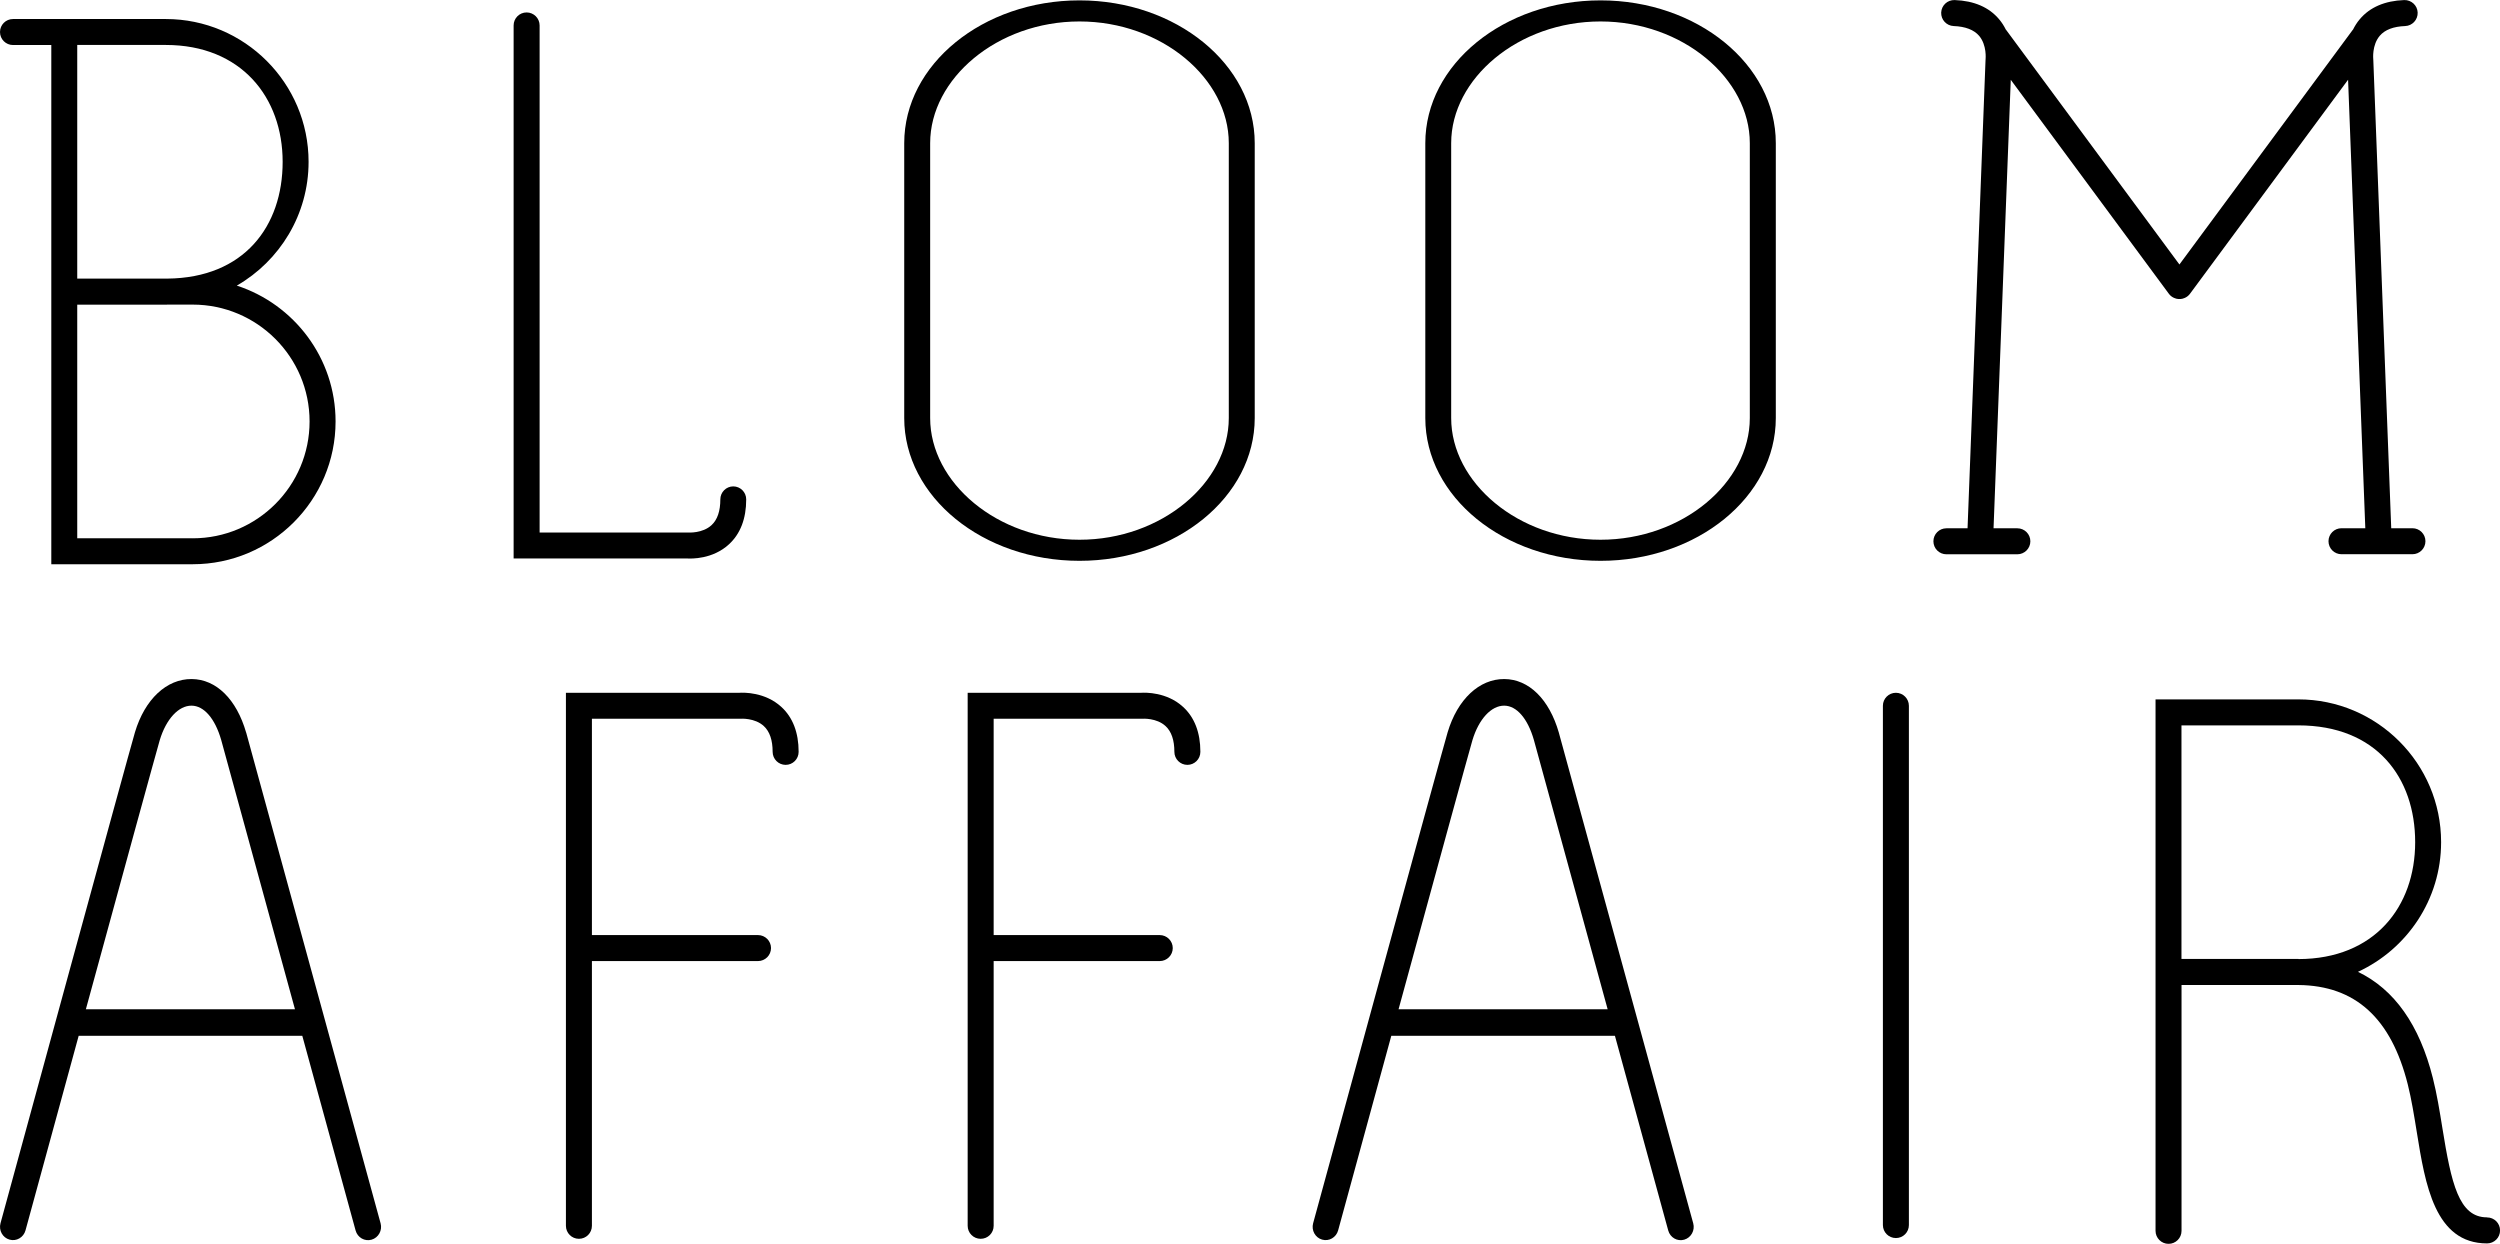
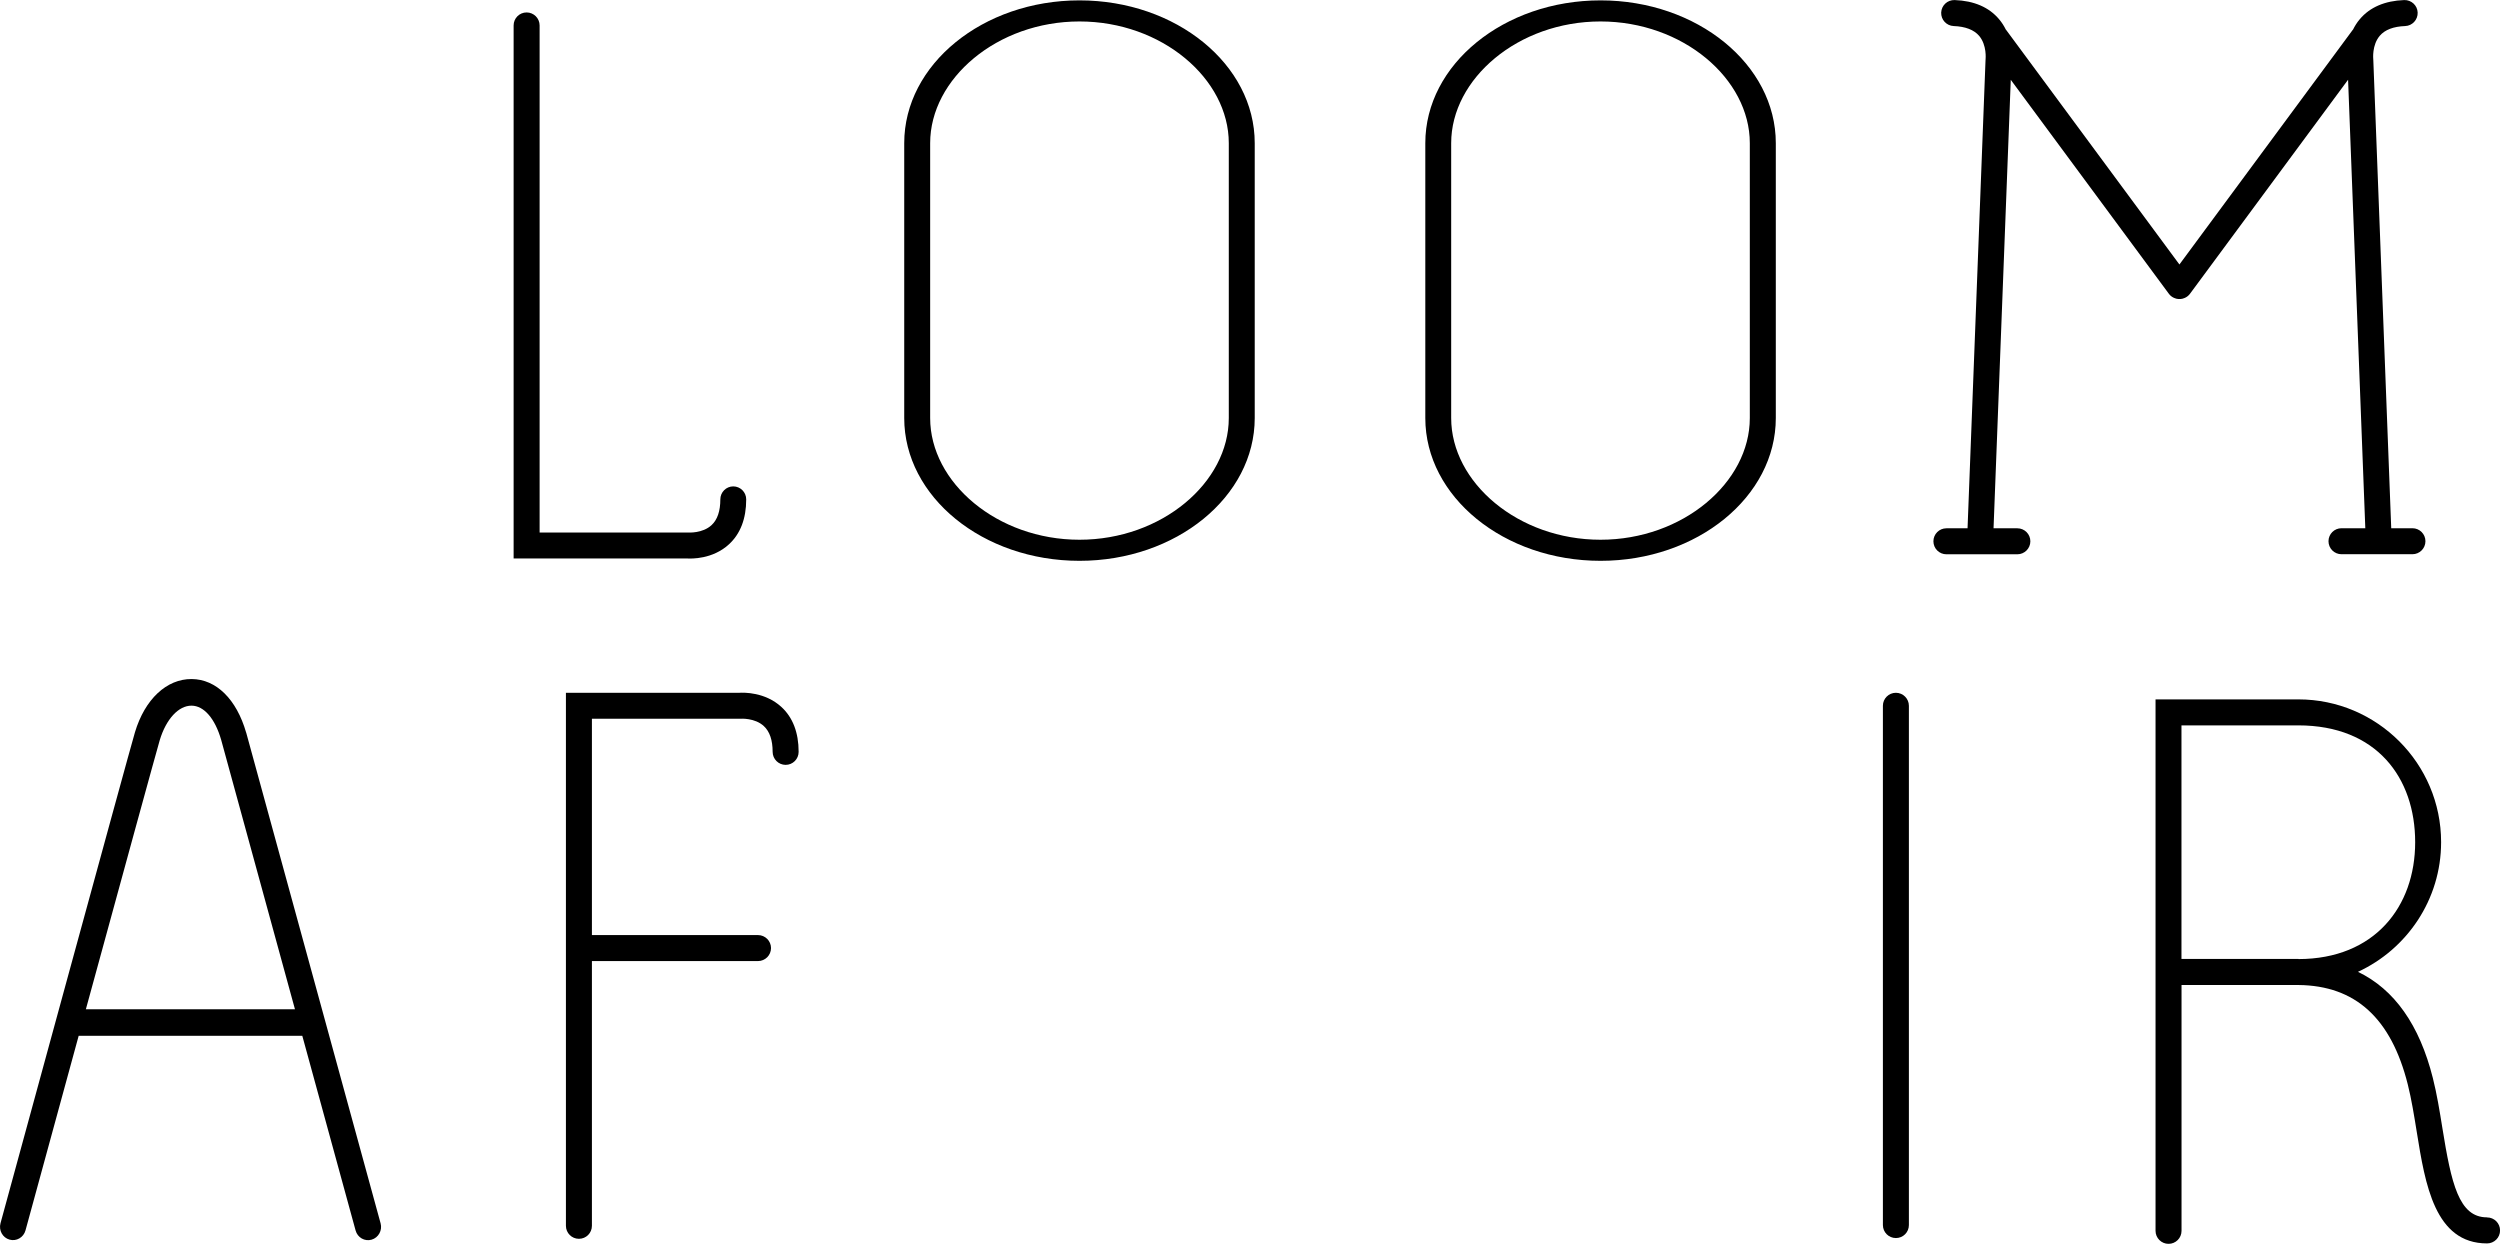
<svg xmlns="http://www.w3.org/2000/svg" id="Layer_2" viewBox="0 0 402 200">
  <g id="Layer_1-2">
    <path d="M399.91,195.75c-4.53,0-5.74-5.44-7.18-14.39-.43-2.68-.88-5.45-1.53-8.02-2.15-8.55-6.19-14.25-12.04-17.07,7.88-3.64,13.37-11.62,13.37-20.85,0-12.66-10.3-22.96-22.96-22.96h-18.79s-4.17,0-4.17,0v85.46c0,1.15.94,2.09,2.09,2.09s2.09-.93,2.09-2.09v-39.53h18.79s.03,0,.04,0c9.12.1,14.87,5.32,17.55,15.98.6,2.39,1.03,5.07,1.45,7.67,1.35,8.39,2.89,17.9,11.3,17.9,1.15,0,2.09-.93,2.09-2.09s-.94-2.09-2.09-2.09ZM369.59,154.2c-.08,0-.16,0-.24,0h-18.57v-37.56h18.79c12.59,0,18.79,8.43,18.79,18.79s-6.53,18.77-18.76,18.79Z" />
-     <path d="M250.66,117.8c-1.55-5.37-4.81-8.58-8.76-8.61-4.03-.03-7.53,3.25-9.12,8.56-.87,2.9-20.78,75.85-21.63,78.95-.31,1.14.34,2.32,1.45,2.63,1.11.32,2.26-.35,2.57-1.48.09-.33,4.04-14.82,8.55-31.29h35.96l8.57,31.3c.31,1.14,1.46,1.8,2.57,1.48,1.11-.32,1.76-1.5,1.45-2.63l-21.61-78.9ZM224.89,162.28c5.52-20.2,11.43-41.77,11.88-43.27,1.02-3.38,3.02-5.55,5.11-5.54,2,.01,3.78,2.07,4.77,5.52l11.86,43.3h-33.62Z" />
    <path d="M304.86,111.4c-1.15,0-2.09.93-2.09,2.09v83.5c0,1.15.93,2.09,2.09,2.09s2.09-.93,2.09-2.09v-83.5c0-1.15-.94-2.09-2.09-2.09Z" />
-     <path d="M183.45,111.4h-27.85v85.71c0,1.15.93,2.09,2.09,2.09s2.09-.93,2.09-2.09v-42.57h26.71c1.15,0,2.09-.94,2.09-2.09s-.94-2.09-2.09-2.09h-26.71v-34.79h23.74c.05,0,.12,0,.18,0,.02,0,2.28-.16,3.73,1.19.94.87,1.41,2.26,1.41,4.14,0,1.15.94,2.09,2.09,2.09s2.09-.93,2.09-2.09c0-3.11-.94-5.55-2.79-7.24-2.61-2.38-6.01-2.31-6.77-2.26Z" />
    <path d="M39.58,117.8c-1.55-5.37-4.81-8.58-8.76-8.61-4.03-.03-7.53,3.25-9.12,8.56C20.83,120.65.93,193.59.08,196.7c-.31,1.14.34,2.32,1.45,2.63,1.11.32,2.26-.35,2.57-1.48.09-.33,4.04-14.82,8.55-31.29h35.96l8.57,31.3c.31,1.14,1.46,1.8,2.57,1.48,1.11-.32,1.76-1.5,1.45-2.63l-21.61-78.9ZM13.81,162.28c5.52-20.2,11.43-41.77,11.88-43.27,1.02-3.38,3.02-5.55,5.11-5.54,2,.01,3.78,2.07,4.77,5.52l11.86,43.3H13.81Z" />
    <path d="M118.85,111.4h-27.85v85.71c0,1.15.93,2.09,2.09,2.09s2.09-.93,2.09-2.09v-42.57h26.71c1.15,0,2.09-.94,2.09-2.09s-.94-2.09-2.09-2.09h-26.71v-34.79h23.74c.05,0,.12,0,.18,0,.02,0,2.28-.16,3.73,1.19.94.87,1.41,2.26,1.41,4.14,0,1.15.94,2.09,2.09,2.09s2.09-.93,2.09-2.09c0-3.11-.94-5.55-2.79-7.24-2.61-2.38-6.01-2.31-6.77-2.26Z" />
    <path d="M117.92,78.21c-1.15,0-2.09.93-2.09,2.09,0,1.88-.47,3.27-1.41,4.14-1.46,1.35-3.71,1.19-3.73,1.19-.05,0-.12,0-.18,0h-23.74V4.09c0-1.15-.94-2.09-2.09-2.09s-2.09.93-2.09,2.09v85.71h27.84c.76.05,4.16.13,6.77-2.26,1.85-1.69,2.79-4.13,2.79-7.24,0-1.15-.93-2.09-2.09-2.09Z" />
-     <path d="M38.09,45.92c6.88-3.97,11.53-11.4,11.53-19.9,0-12.66-10.3-22.96-22.96-22.96H2.09c-1.15,0-2.09.93-2.09,2.09s.94,2.09,2.09,2.09h6.16v83.49h22.75c12.66,0,22.96-10.3,22.96-22.96,0-10.19-6.67-18.84-15.87-21.84ZM12.42,7.23h14.24c12.13,0,18.79,8.43,18.79,18.79s-6.19,18.67-18.55,18.78h-14.48V7.23ZM30.99,86.55H12.42v-37.56h14.24c.13,0,.27,0,.4-.01h3.93c10.36,0,18.79,8.43,18.79,18.79s-8.43,18.79-18.79,18.79Z" />
    <path d="M257.37.06c-15.54,0-28.18,10.3-28.18,22.96v44.2c0,12.66,12.64,22.96,28.18,22.96s28.18-10.3,28.18-22.96V23.02c0-12.66-12.64-22.96-28.18-22.96ZM281.37,67.22c0,10.36-10.77,19.57-24.01,19.57s-24.01-9.21-24.01-19.57V23.02c0-10.36,10.77-19.57,24.01-19.57s24.01,9.21,24.01,19.57v44.2Z" />
    <path d="M173.58.06c-15.54,0-28.18,10.3-28.18,22.96v44.2c0,12.66,12.64,22.96,28.18,22.96s28.18-10.3,28.18-22.96V23.02C201.76,10.36,189.12.06,173.58.06ZM197.59,67.22c0,10.36-10.77,19.57-24.01,19.57s-24.01-9.21-24.01-19.57V23.02c0-10.36,10.77-19.57,24.01-19.57s24.01,9.21,24.01,19.57v44.2Z" />
    <path d="M387.91,84.95h-3.4l-2.88-75.26c0-.05,0-.12-.01-.17,0-.02-.24-2.26,1.05-3.77.83-.97,2.2-1.49,4.08-1.56,1.15-.04,2.05-1.02,2.01-2.17-.04-1.15-1.02-2.05-2.17-2.01-3.11.12-5.51,1.15-7.13,3.07-.46.54-.81,1.11-1.09,1.67-.02.03-.05.05-.07.08l-27.85,37.7-27.85-37.7s-.05-.05-.07-.08c-.28-.57-.63-1.13-1.09-1.67-1.62-1.92-4.01-2.95-7.13-3.07-1.15-.04-2.12.85-2.17,2.01-.04,1.15.85,2.12,2.01,2.17,1.88.07,3.25.6,4.08,1.56,1.29,1.51,1.05,3.75,1.05,3.77,0,.05-.01.12-.01.17l-2.89,75.26h-3.4c-1.15,0-2.09.93-2.09,2.09s.94,2.09,2.09,2.09h11.41c1.15,0,2.09-.94,2.09-2.09s-.93-2.09-2.09-2.09h-3.83l2.77-72.12,25.43,34.42c.22.3.51.51.82.65,0,0,0,0,0,0,.11.05.22.09.34.12.03,0,.06.01.09.02.09.02.17.03.26.04.06,0,.12,0,.18,0s.12,0,.18,0c.09,0,.18-.02.26-.04.03,0,.06-.01.09-.02.12-.03.23-.07.34-.12,0,0,0,0,0,0,.32-.14.6-.36.82-.65l25.43-34.43,2.77,72.12h-3.83c-1.15,0-2.09.93-2.09,2.09s.94,2.09,2.09,2.09h11.41c1.15,0,2.09-.94,2.09-2.09s-.93-2.09-2.09-2.09Z" />
  </g>
</svg>